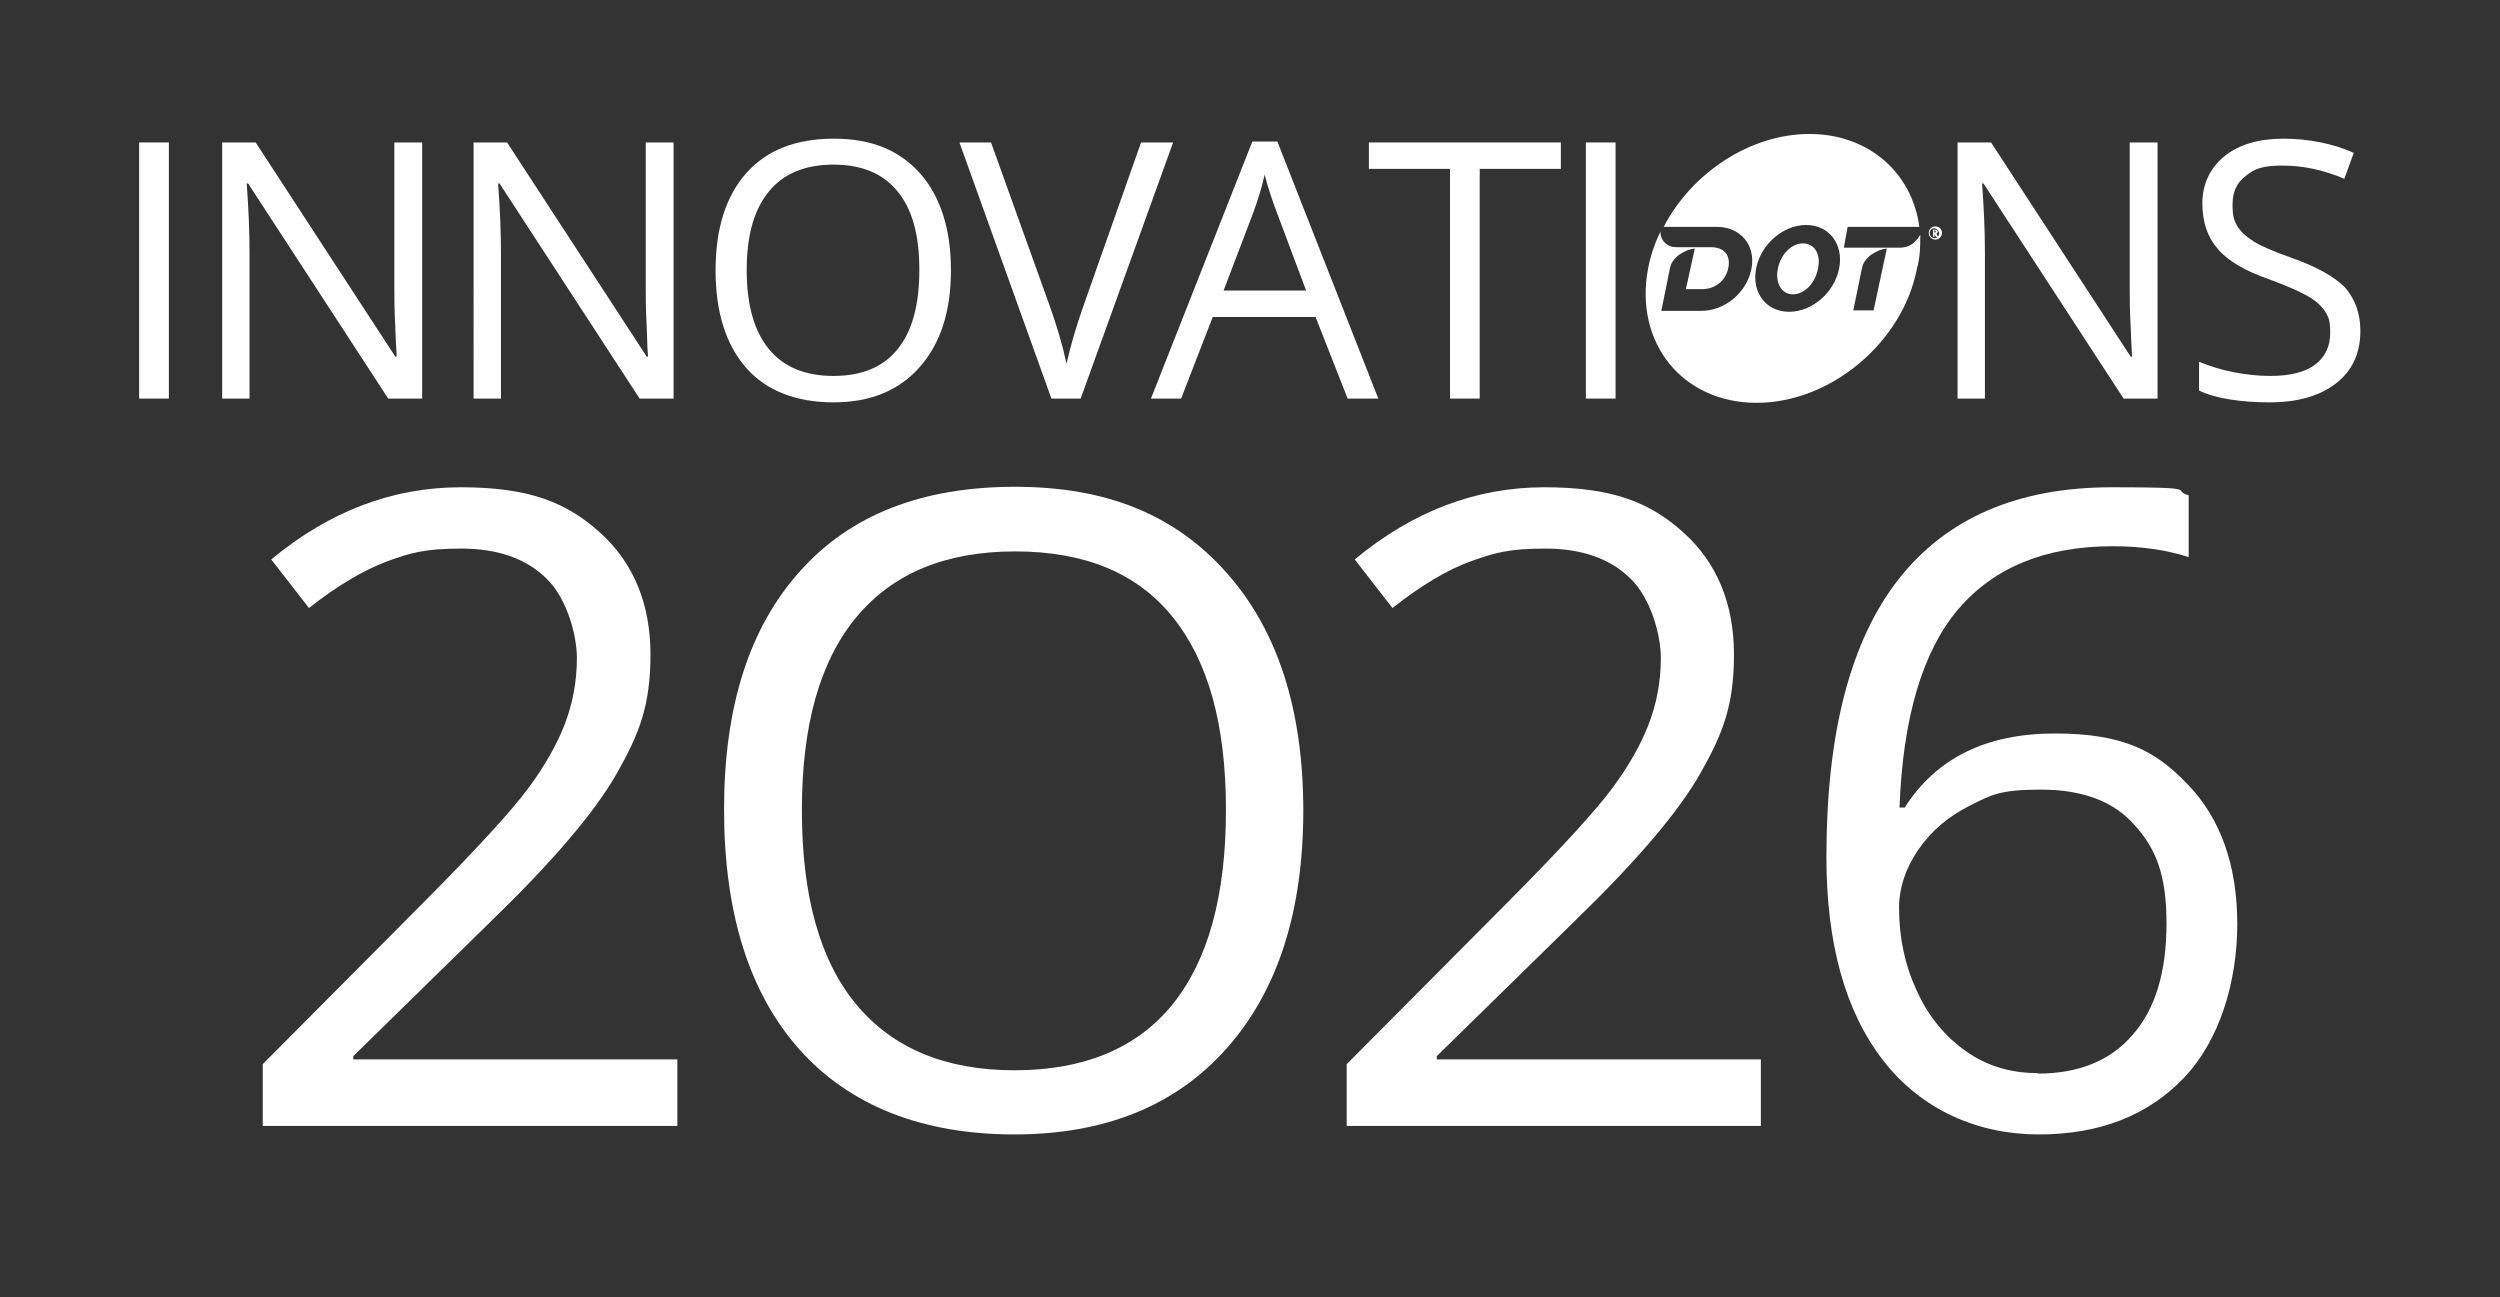
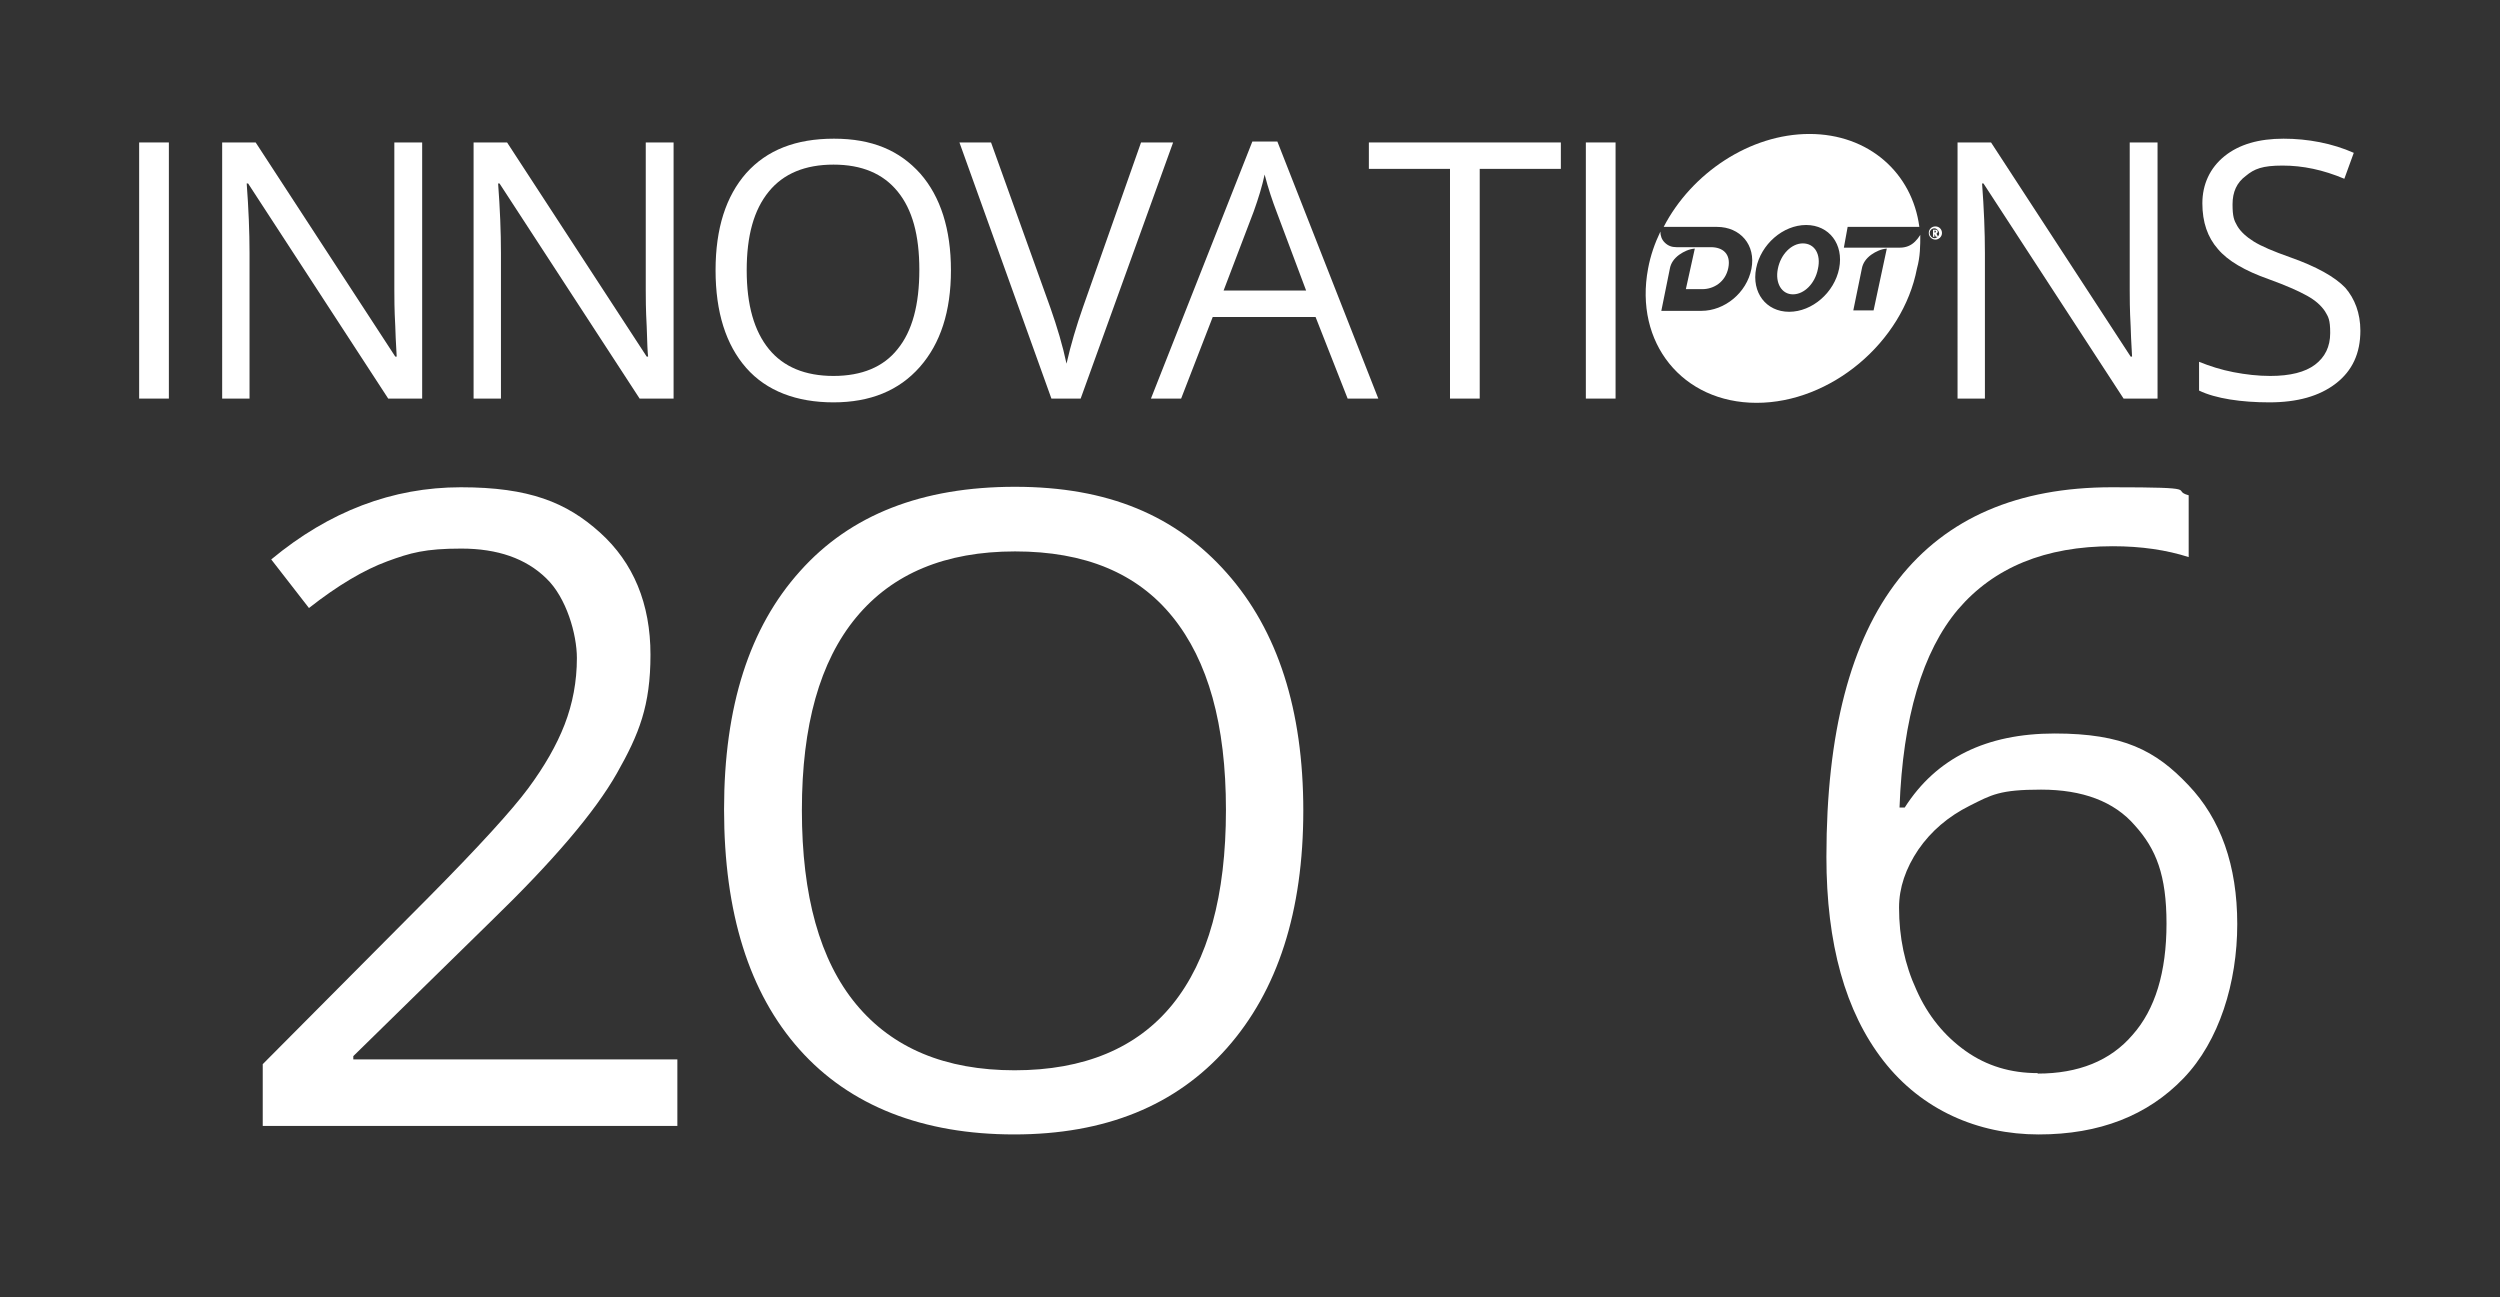
<svg xmlns="http://www.w3.org/2000/svg" id="Layer_1" version="1.1" viewBox="0 0 530 275">
  <rect x="0" y="0" width="530" height="275" fill="#333333" stroke="none" />
  <defs>
    <style>
      .st0 {
        fill: #fff;
      }
    </style>
  </defs>
  <g>
    <path class="st0" d="M29.5,84.5V30.2h6.3v54.3h-6.3Z" />
    <path class="st0" d="M89.5,84.5h-7.2l-29.7-45.6h-.3c.4,5.3.6,10.3.6,14.7v30.9h-5.8V30.2h7.1l29.6,45.4h.3c0-.7-.2-2.8-.3-6.4-.2-3.6-.2-6.2-.2-7.8v-31.2h5.9s0,54.3,0,54.3Z" />
    <path class="st0" d="M142.8,84.5h-7.2l-29.7-45.6h-.3c.4,5.3.6,10.3.6,14.7v30.9h-5.8V30.2h7.1l29.6,45.4h.3c-.1-.7-.2-2.8-.3-6.4-.2-3.6-.2-6.2-.2-7.8v-31.2h5.9v54.3h0Z" />
    <path class="st0" d="M201.6,57.3c0,8.7-2.2,15.5-6.6,20.5s-10.5,7.5-18.3,7.5-14.2-2.4-18.5-7.3-6.5-11.8-6.5-20.7,2.2-15.7,6.5-20.6c4.4-4.9,10.5-7.3,18.6-7.3s13.9,2.5,18.3,7.4c4.3,4.9,6.5,11.8,6.5,20.5ZM158.3,57.3c0,7.4,1.6,12.9,4.7,16.7,3.1,3.8,7.7,5.7,13.7,5.7s10.6-1.9,13.6-5.7c3.1-3.8,4.6-9.4,4.6-16.8s-1.5-12.8-4.6-16.6c-3.1-3.8-7.6-5.7-13.6-5.7s-10.6,1.9-13.7,5.7c-3.2,3.9-4.7,9.4-4.7,16.7Z" />
    <path class="st0" d="M241.9,30.2h6.8l-19.6,54.3h-6.2l-19.5-54.3h6.7l12.6,35.1c1.4,4,2.6,8,3.4,11.8.9-4,2.1-8,3.5-12,0,0,12.3-34.9,12.3-34.9Z" />
    <path class="st0" d="M285.7,84.5l-6.8-17.3h-21.8l-6.7,17.3h-6.4l21.5-54.5h5.3l21.4,54.5h-6.5ZM276.9,61.6l-6.3-16.8c-.8-2.1-1.7-4.7-2.5-7.8-.5,2.4-1.3,5-2.3,7.8l-6.4,16.8h17.5,0Z" />
    <path class="st0" d="M313.7,84.5h-6.3v-48.7h-17.2v-5.6h40.7v5.6h-17.2v48.7Z" />
    <path class="st0" d="M336.2,84.5V30.2h6.3v54.3h-6.3Z" />
    <path class="st0" d="M457.4,84.5h-7.2l-29.7-45.6h-.3c.4,5.3.6,10.3.6,14.7v30.9h-5.8V30.2h7.1l29.6,45.4h.3c0-.7-.2-2.8-.3-6.4-.2-3.6-.2-6.2-.2-7.8v-31.2h5.9v54.3h0Z" />
    <path class="st0" d="M500.4,70.1c0,4.8-1.7,8.5-5.2,11.2s-8.2,4-14.1,4-11.4-.8-14.9-2.5v-6.1c2.2.9,4.7,1.7,7.3,2.2s5.2.8,7.8.8c4.2,0,7.4-.8,9.5-2.4s3.2-3.8,3.2-6.7-.4-3.4-1.1-4.6c-.8-1.2-2-2.3-3.8-3.3s-4.5-2.2-8.1-3.5c-5.1-1.8-8.7-3.9-10.8-6.4-2.2-2.5-3.3-5.7-3.3-9.7s1.6-7.5,4.7-10,7.3-3.7,12.5-3.7,10.4,1,14.9,3l-2,5.5c-4.5-1.9-8.8-2.8-13.1-2.8s-6,.7-7.8,2.2c-1.9,1.4-2.8,3.4-2.8,6s.3,3.4,1,4.6,1.9,2.3,3.5,3.3,4.2,2.1,7.6,3.3c5.7,2,9.6,4.2,11.8,6.5,2,2.3,3.2,5.4,3.2,9.1h0Z" />
    <g>
      <g>
        <path class="st0" d="M382.2,51.6c-2.4,0-4.7,2.3-5.3,5.4-.6,3,.8,5.4,3.2,5.4s4.7-2.3,5.3-5.4c.7-3.1-.7-5.4-3.2-5.4Z" />
        <path class="st0" d="M407.1,49.8c-.3.5-.7,1-1.1,1.4-.9.9-2,1.3-3.2,1.3h-11.9l.8-4.4h15.2c-1.5-11.4-10.7-19.7-23.3-19.7s-25,8.3-30.9,19.7h11.3c4.9,0,8.3,3.8,7.3,8.9s-5.7,8.9-10.6,8.9h-8.5l1.8-8.9c.2-1.2.9-2.2,2-3,1-.7,2.1-1.2,3.3-1.3h0l-1.9,8.6h3.5c2.4,0,4.9-1.5,5.5-4.5s-1.2-4.4-3.7-4.4h-7.3c-1,0-1.8-.3-2.5-1-.6-.6-.9-1.4-.9-2.3-1.2,2.5-2.1,5.1-2.6,7.8-3,15.8,7.3,28.5,23,28.5s31-12.8,34-28.5c.7-2.5.7-4.9.7-7.1h0ZM389.9,56.9c-1,5.1-5.7,9.2-10.6,9.2s-8-4.1-7-9.2,5.7-9.2,10.6-9.2,8,4.1,7,9.2ZM397.2,65.8h-4.3l1.8-8.8c.2-1.2.9-2.2,2-3,1-.7,2.1-1.2,3.3-1.3h0l-2.8,13.1Z" />
      </g>
      <path class="st0" d="M411.7,49.4c0,.8-.7,1.4-1.4,1.4s-1.4-.6-1.4-1.4.6-1.4,1.4-1.4,1.4.6,1.4,1.4ZM409.1,49.4c0,.6.5,1.1,1,1.1s1-.5,1-1-.5-1.1-1-1.1-1,.4-1,1ZM410.4,50.2l-.3-.6h0v.6h-.3v-1.5h.5c.4,0,.5.2.5.4s-.1.4-.3.4c0,0,.1,0,.1.2l.3.5h-.5ZM410.1,48.9h0v.4c-.1,0,0,0,0,0,.2,0,.3,0,.3-.2s0-.2-.3-.2Z" />
    </g>
  </g>
  <g>
    <path class="st0" d="M143.5,238.7H55.7v-13.1l35.1-35.3c10.7-10.8,17.8-18.6,21.2-23.2,3.4-4.6,6-9.1,7.7-13.5,1.7-4.4,2.6-9.1,2.6-14.1s-2.2-12.8-6.5-16.9c-4.3-4.2-10.3-6.3-18-6.3s-10.8.9-15.7,2.7-10.5,5.1-16.6,9.9l-8-10.3c12.3-10.2,25.7-15.3,40.2-15.3s22.4,3.2,29.5,9.6c7.1,6.4,10.7,15.1,10.7,25.9s-2.4,16.8-7.1,25.1-13.6,18.7-26.7,31.4l-29.2,28.6v.7h68.7v14.1Z" />
    <path class="st0" d="M276.3,171.8c0,21.4-5.4,38.2-16.2,50.4-10.8,12.2-25.8,18.3-45.1,18.3s-34.8-6-45.5-18c-10.7-12-16-29-16-50.9s5.4-38.6,16.1-50.5c10.7-12,25.9-17.9,45.6-17.9s34.1,6.1,44.9,18.3c10.8,12.2,16.2,29,16.2,50.4ZM170,171.8c0,18.1,3.8,31.8,11.5,41.1,7.7,9.3,18.9,14,33.6,14s26-4.7,33.5-14,11.3-23,11.3-41.2-3.8-31.6-11.3-40.9c-7.5-9.3-18.6-13.9-33.4-13.9s-26,4.7-33.7,14c-7.7,9.3-11.5,22.9-11.5,40.8Z" />
-     <path class="st0" d="M373.2,238.7h-87.7v-13.1l35.1-35.3c10.7-10.8,17.8-18.6,21.2-23.2,3.4-4.6,6-9.1,7.7-13.5,1.7-4.4,2.6-9.1,2.6-14.1s-2.2-12.8-6.5-16.9c-4.3-4.2-10.3-6.3-18-6.3s-10.8.9-15.8,2.7c-5,1.8-10.5,5.1-16.6,9.9l-8-10.3c12.3-10.2,25.7-15.3,40.2-15.3s22.4,3.2,29.5,9.6c7.1,6.4,10.7,15.1,10.7,25.9s-2.4,16.8-7.1,25.1c-4.7,8.3-13.6,18.7-26.7,31.4l-29.2,28.6v.7h68.7v14.1Z" />
    <path class="st0" d="M387.2,181.6c0-26.2,5.1-45.8,15.3-58.8,10.2-13,25.3-19.5,45.2-19.5s12.3.6,16.3,1.7v13.1c-4.7-1.5-10-2.3-16.1-2.3-14.3,0-25.2,4.5-32.8,13.4-7.5,8.9-11.7,22.9-12.4,42h1.1c6.7-10.5,17.3-15.7,31.8-15.7s21.4,3.6,28.3,10.9c6.9,7.2,10.4,17.1,10.4,29.5s-3.8,24.8-11.4,32.7c-7.6,7.9-17.8,11.9-30.7,11.9s-24.8-5.2-32.9-15.6c-8.1-10.4-12.1-24.8-12.1-43.3ZM432,227.6c8.6,0,15.4-2.7,20.1-8.2,4.8-5.4,7.2-13.3,7.2-23.6s-2.2-15.8-6.7-20.8c-4.4-5.1-11.1-7.6-19.9-7.6s-10.5,1.1-15.1,3.4-8.2,5.4-10.9,9.3c-2.7,4-4.1,8.1-4.1,12.3,0,6.3,1.2,12.1,3.7,17.5,2.4,5.4,5.9,9.7,10.4,12.9,4.5,3.2,9.6,4.7,15.3,4.7Z" />
  </g>
</svg>